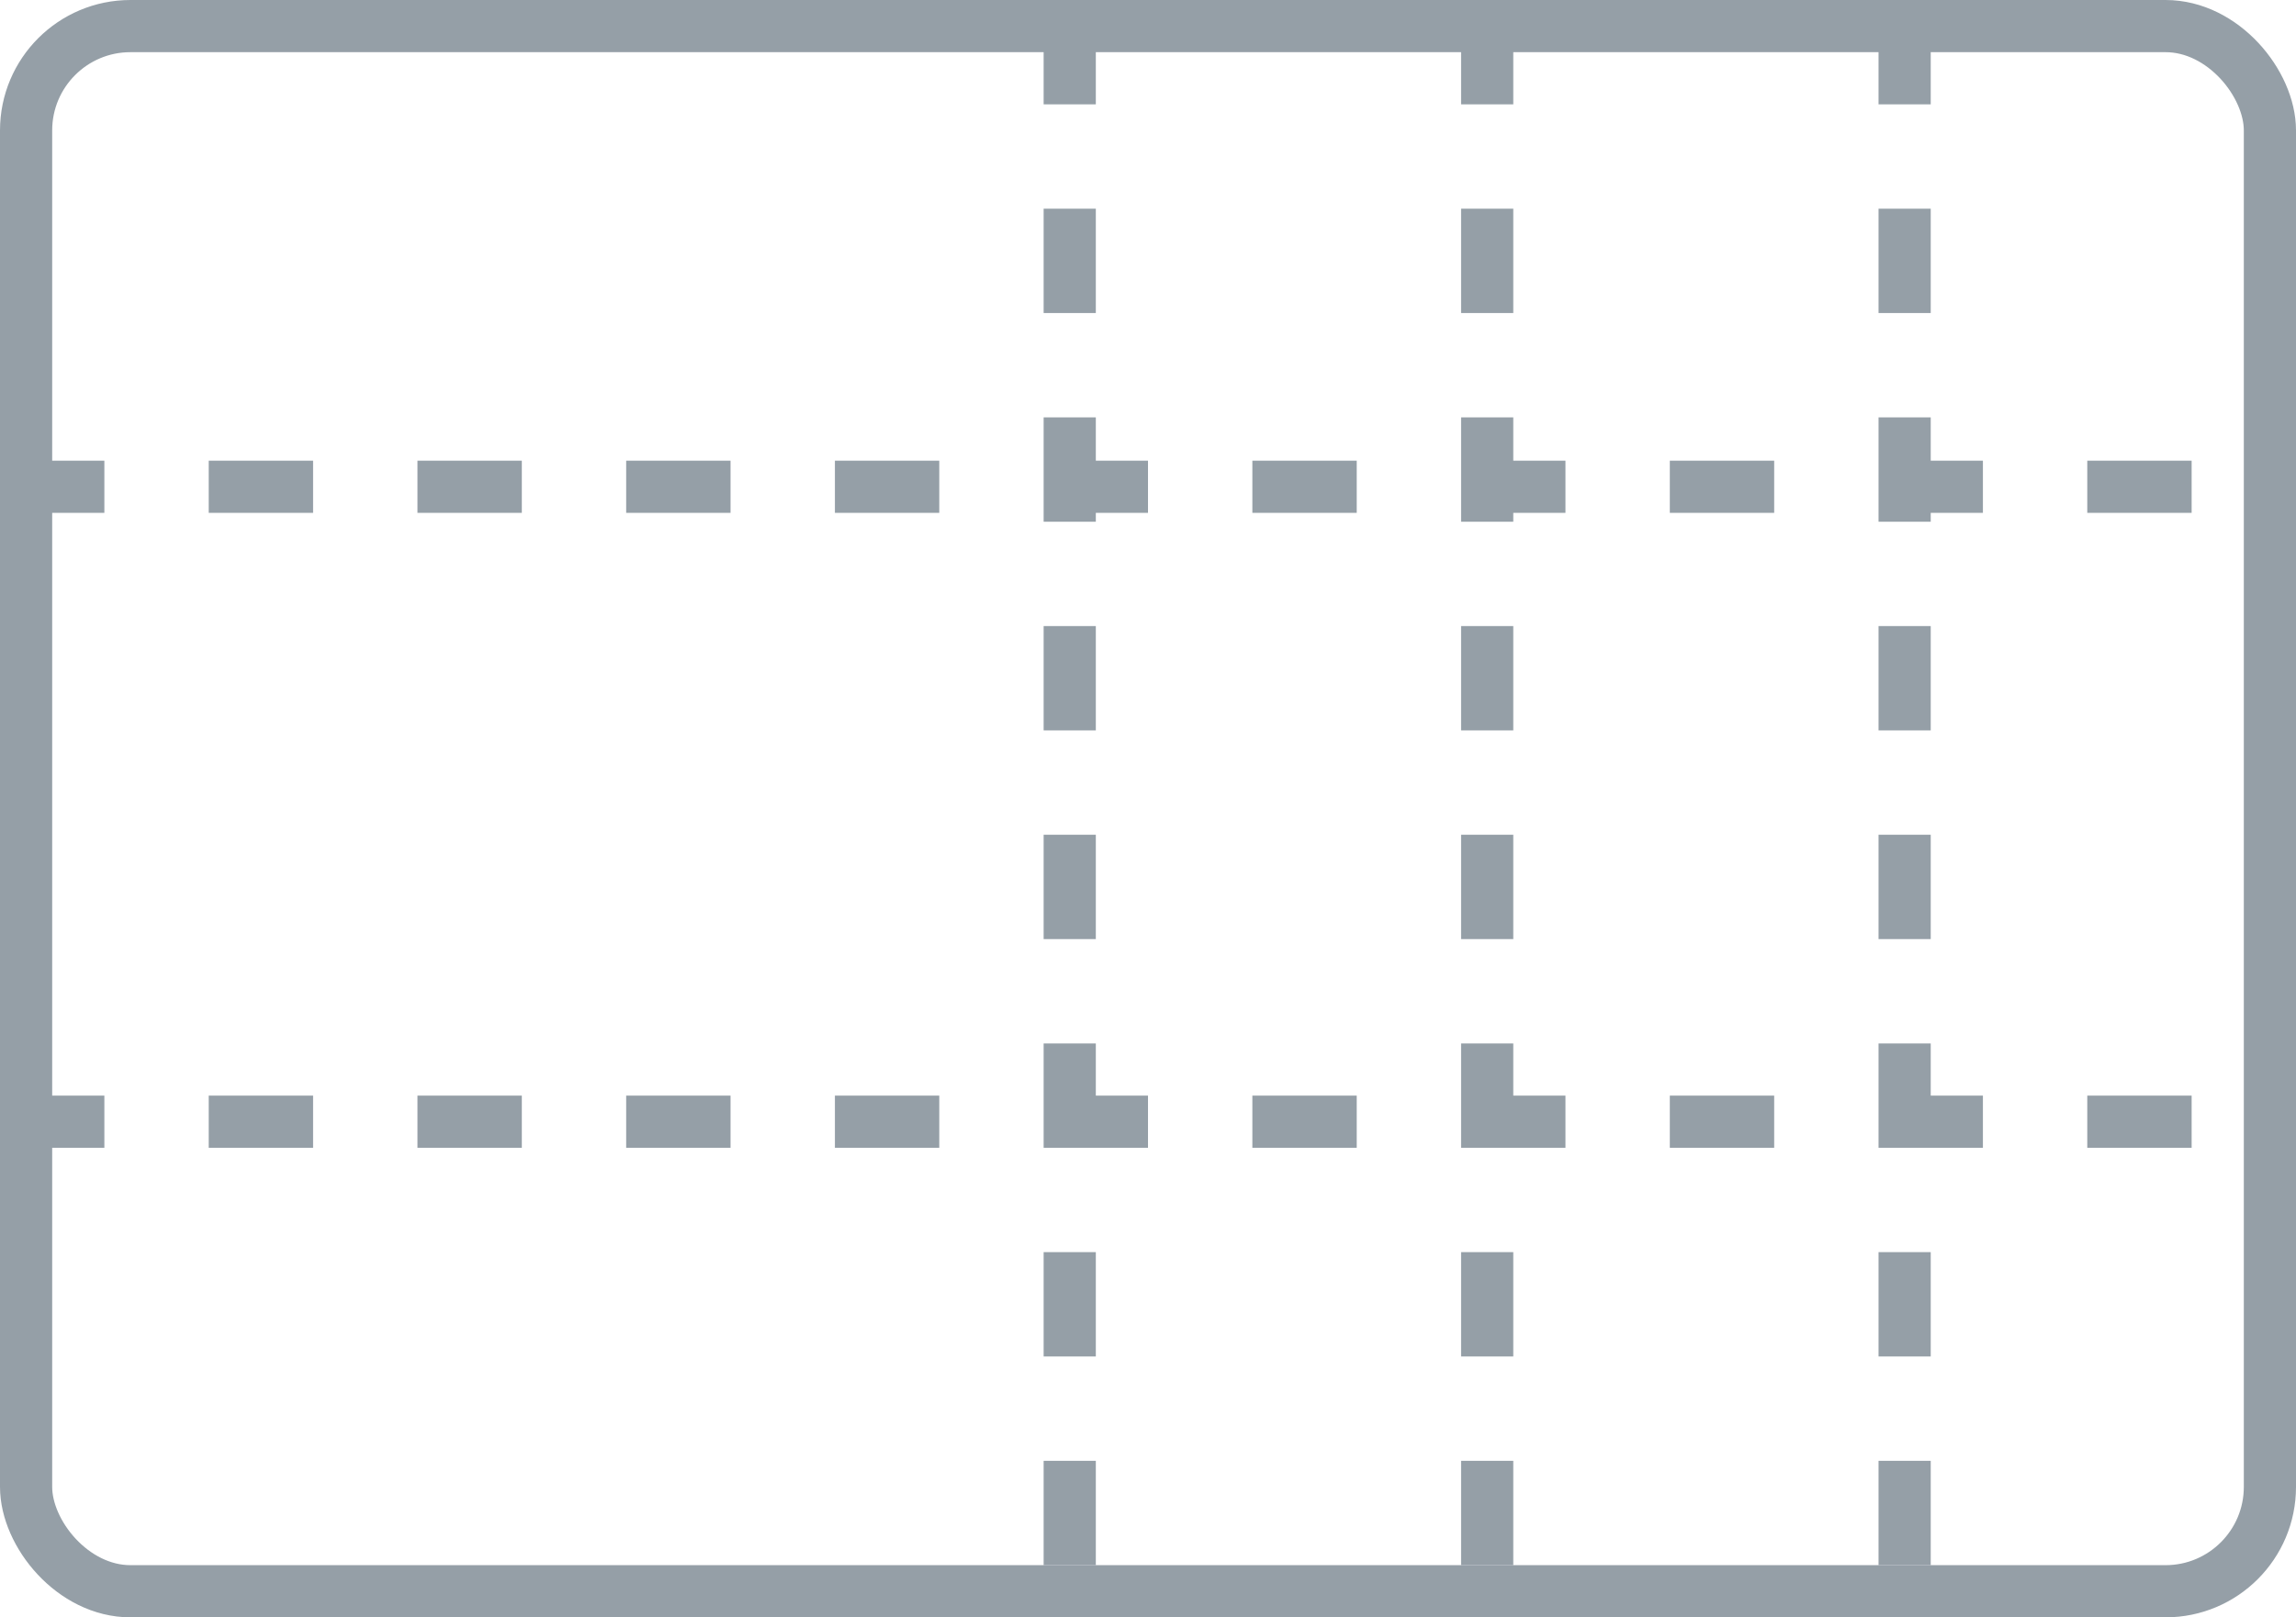
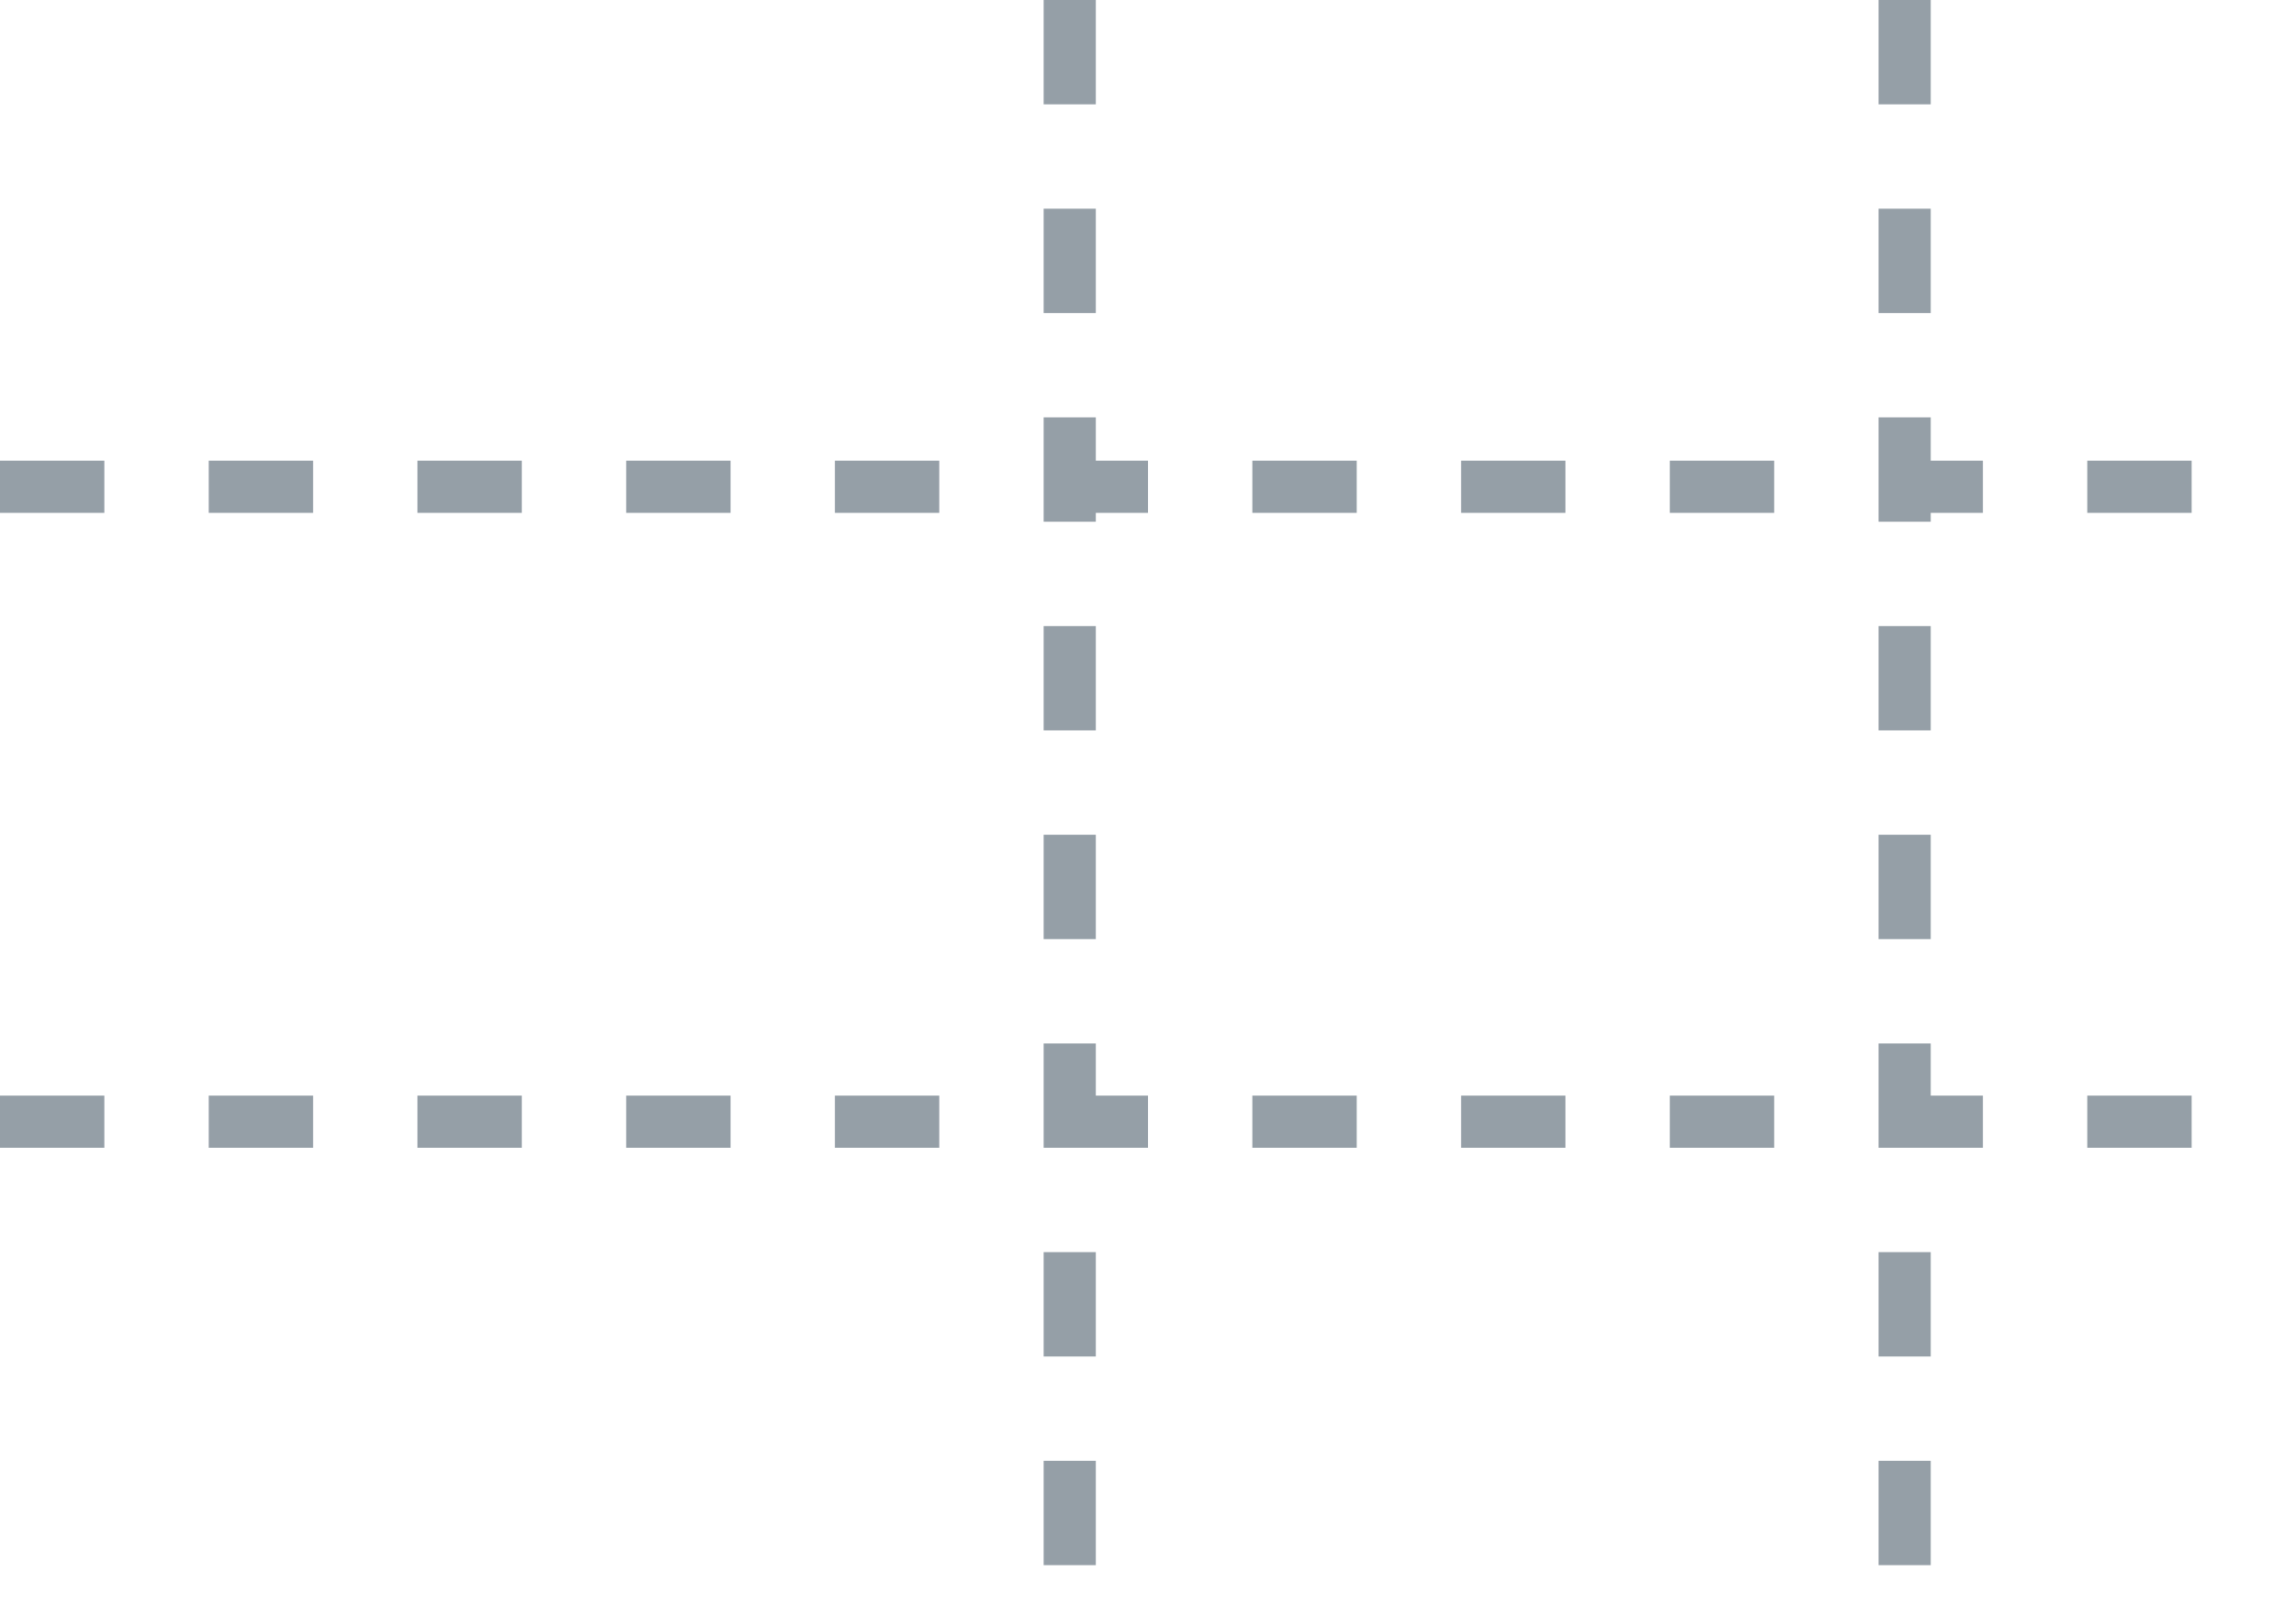
<svg xmlns="http://www.w3.org/2000/svg" width="44" height="31">
  <g fill="none" fill-rule="evenodd" stroke="#959FA7">
-     <rect width="43" height="30" x=".5" y=".5" rx="2" />
-     <path stroke-dasharray="2" d="M36.5 0v31.114M28.5 0v31.114M20.5 0v31.114M0 9.33h43.569M0 21.5h43.569" />
+     <path stroke-dasharray="2" d="M36.5 0v31.114M28.5 0M20.5 0v31.114M0 9.33h43.569M0 21.5h43.569" />
  </g>
</svg>